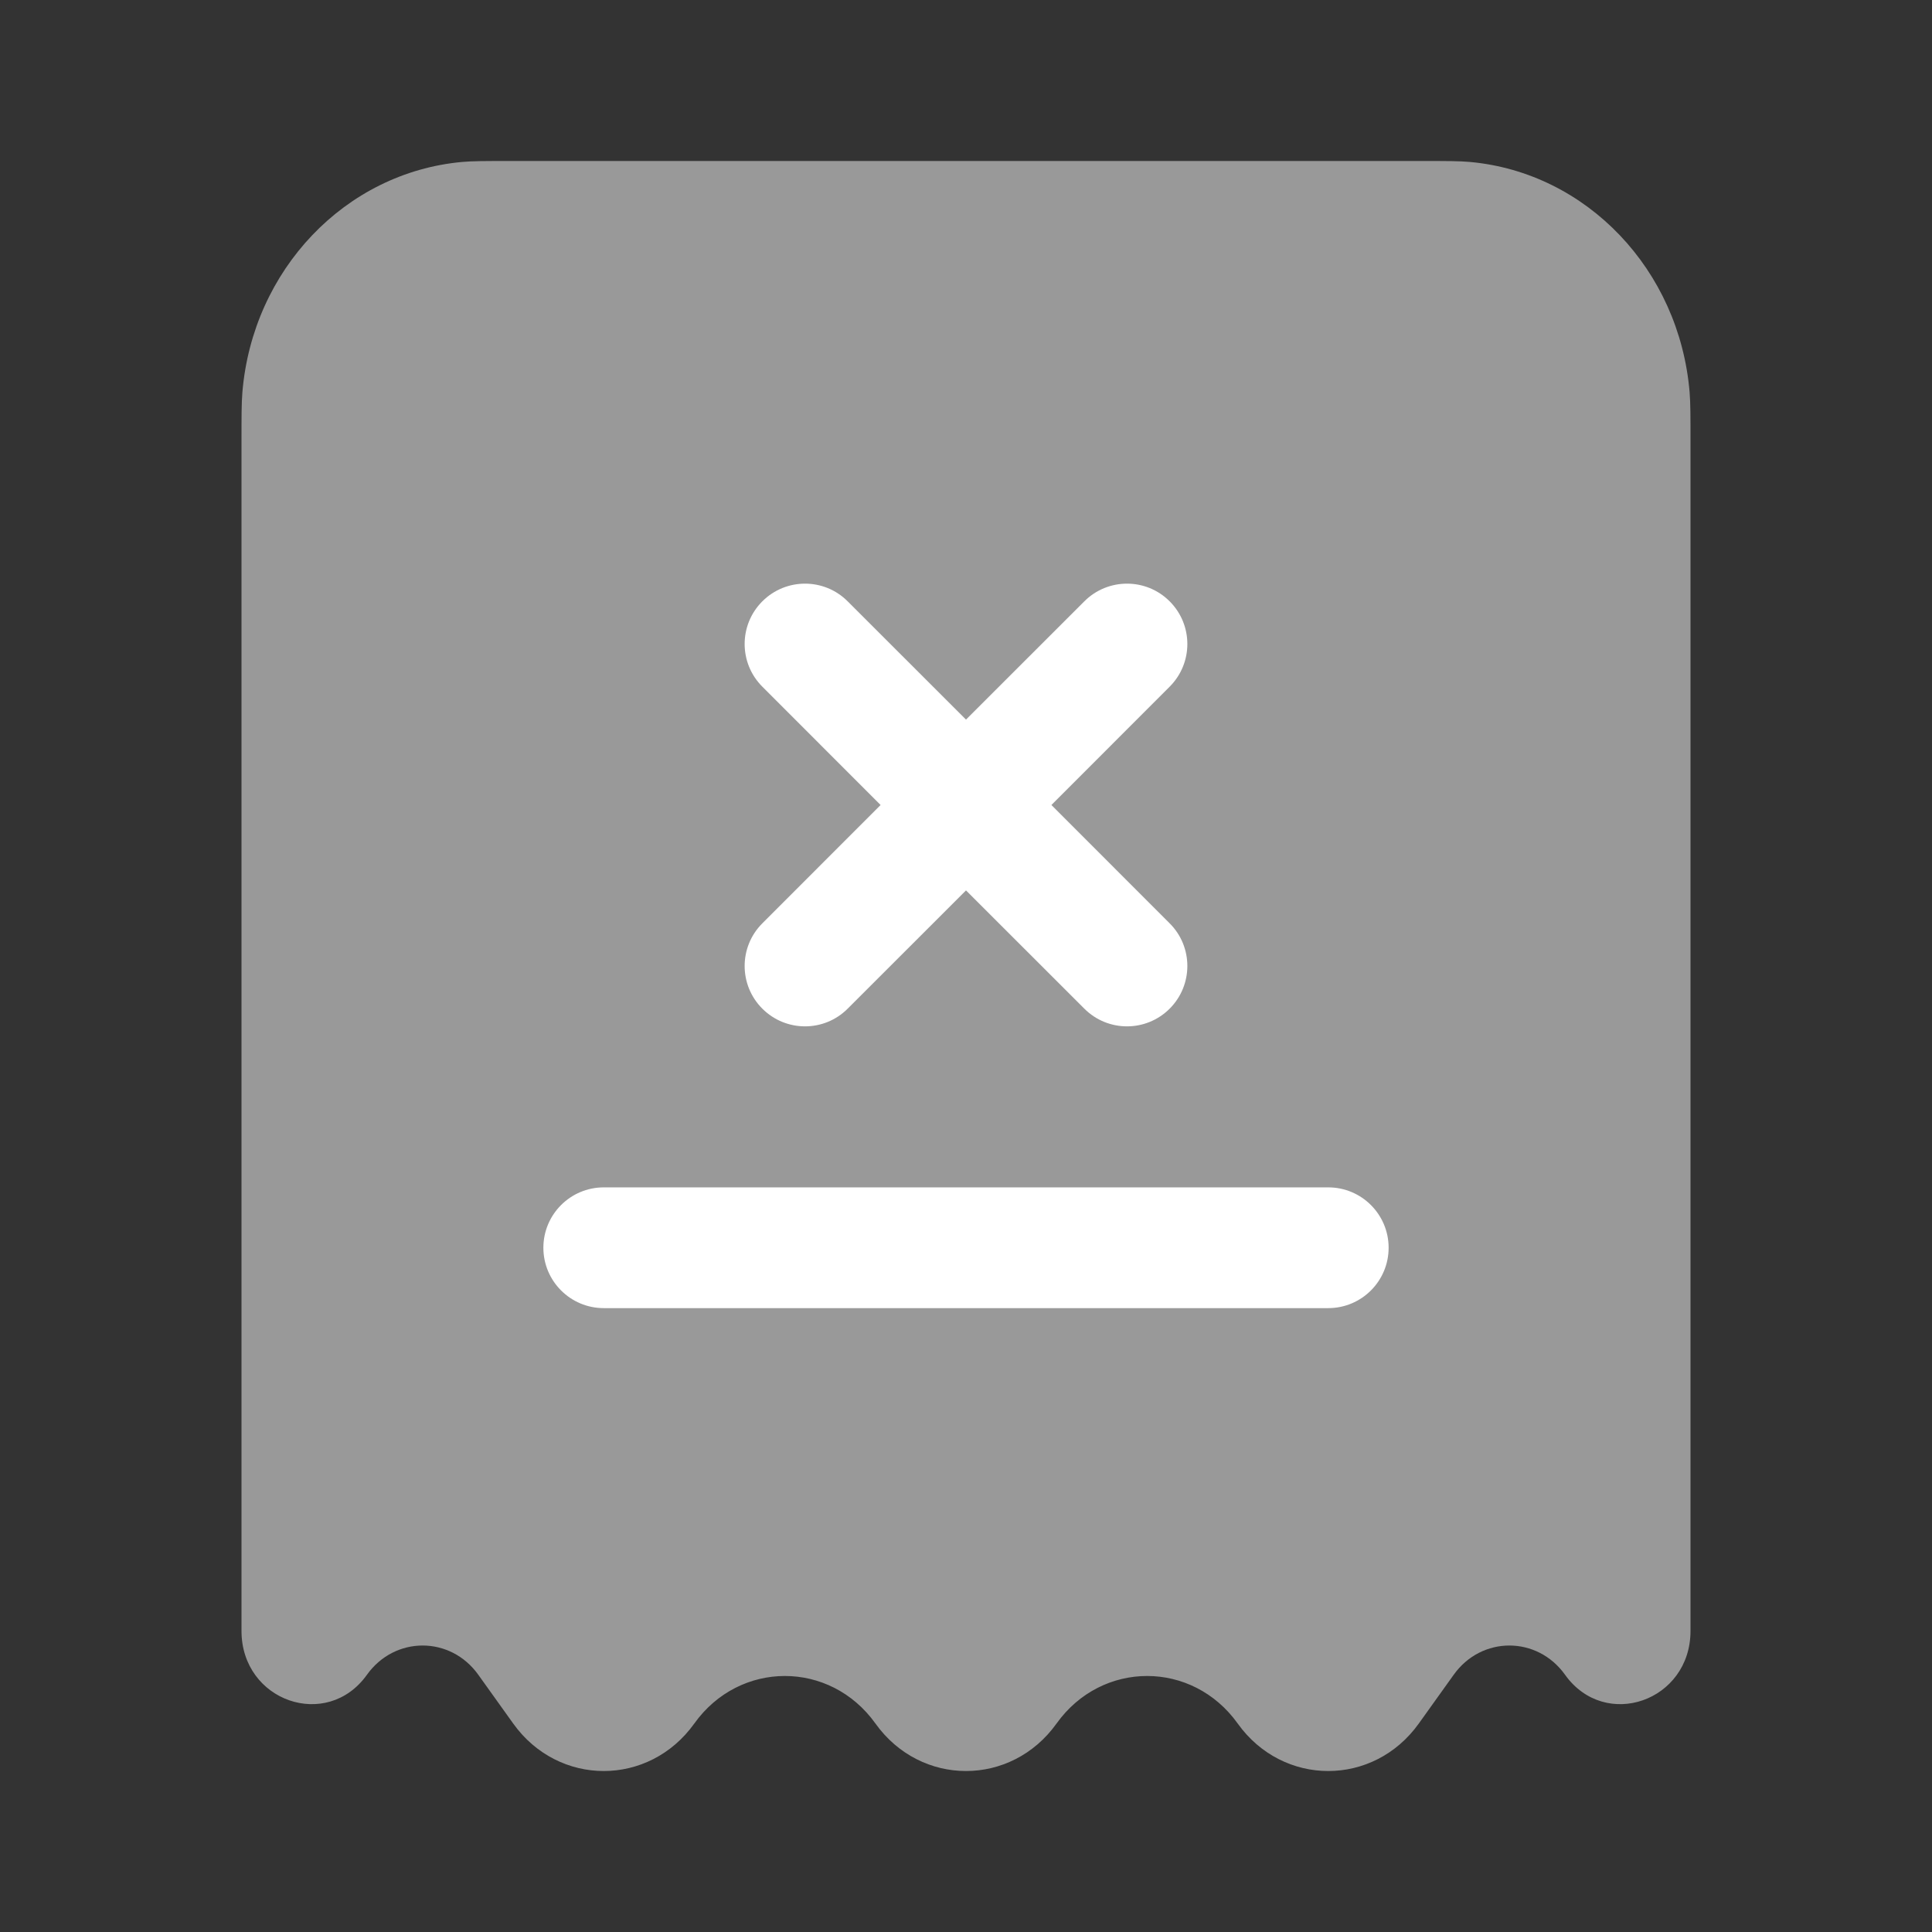
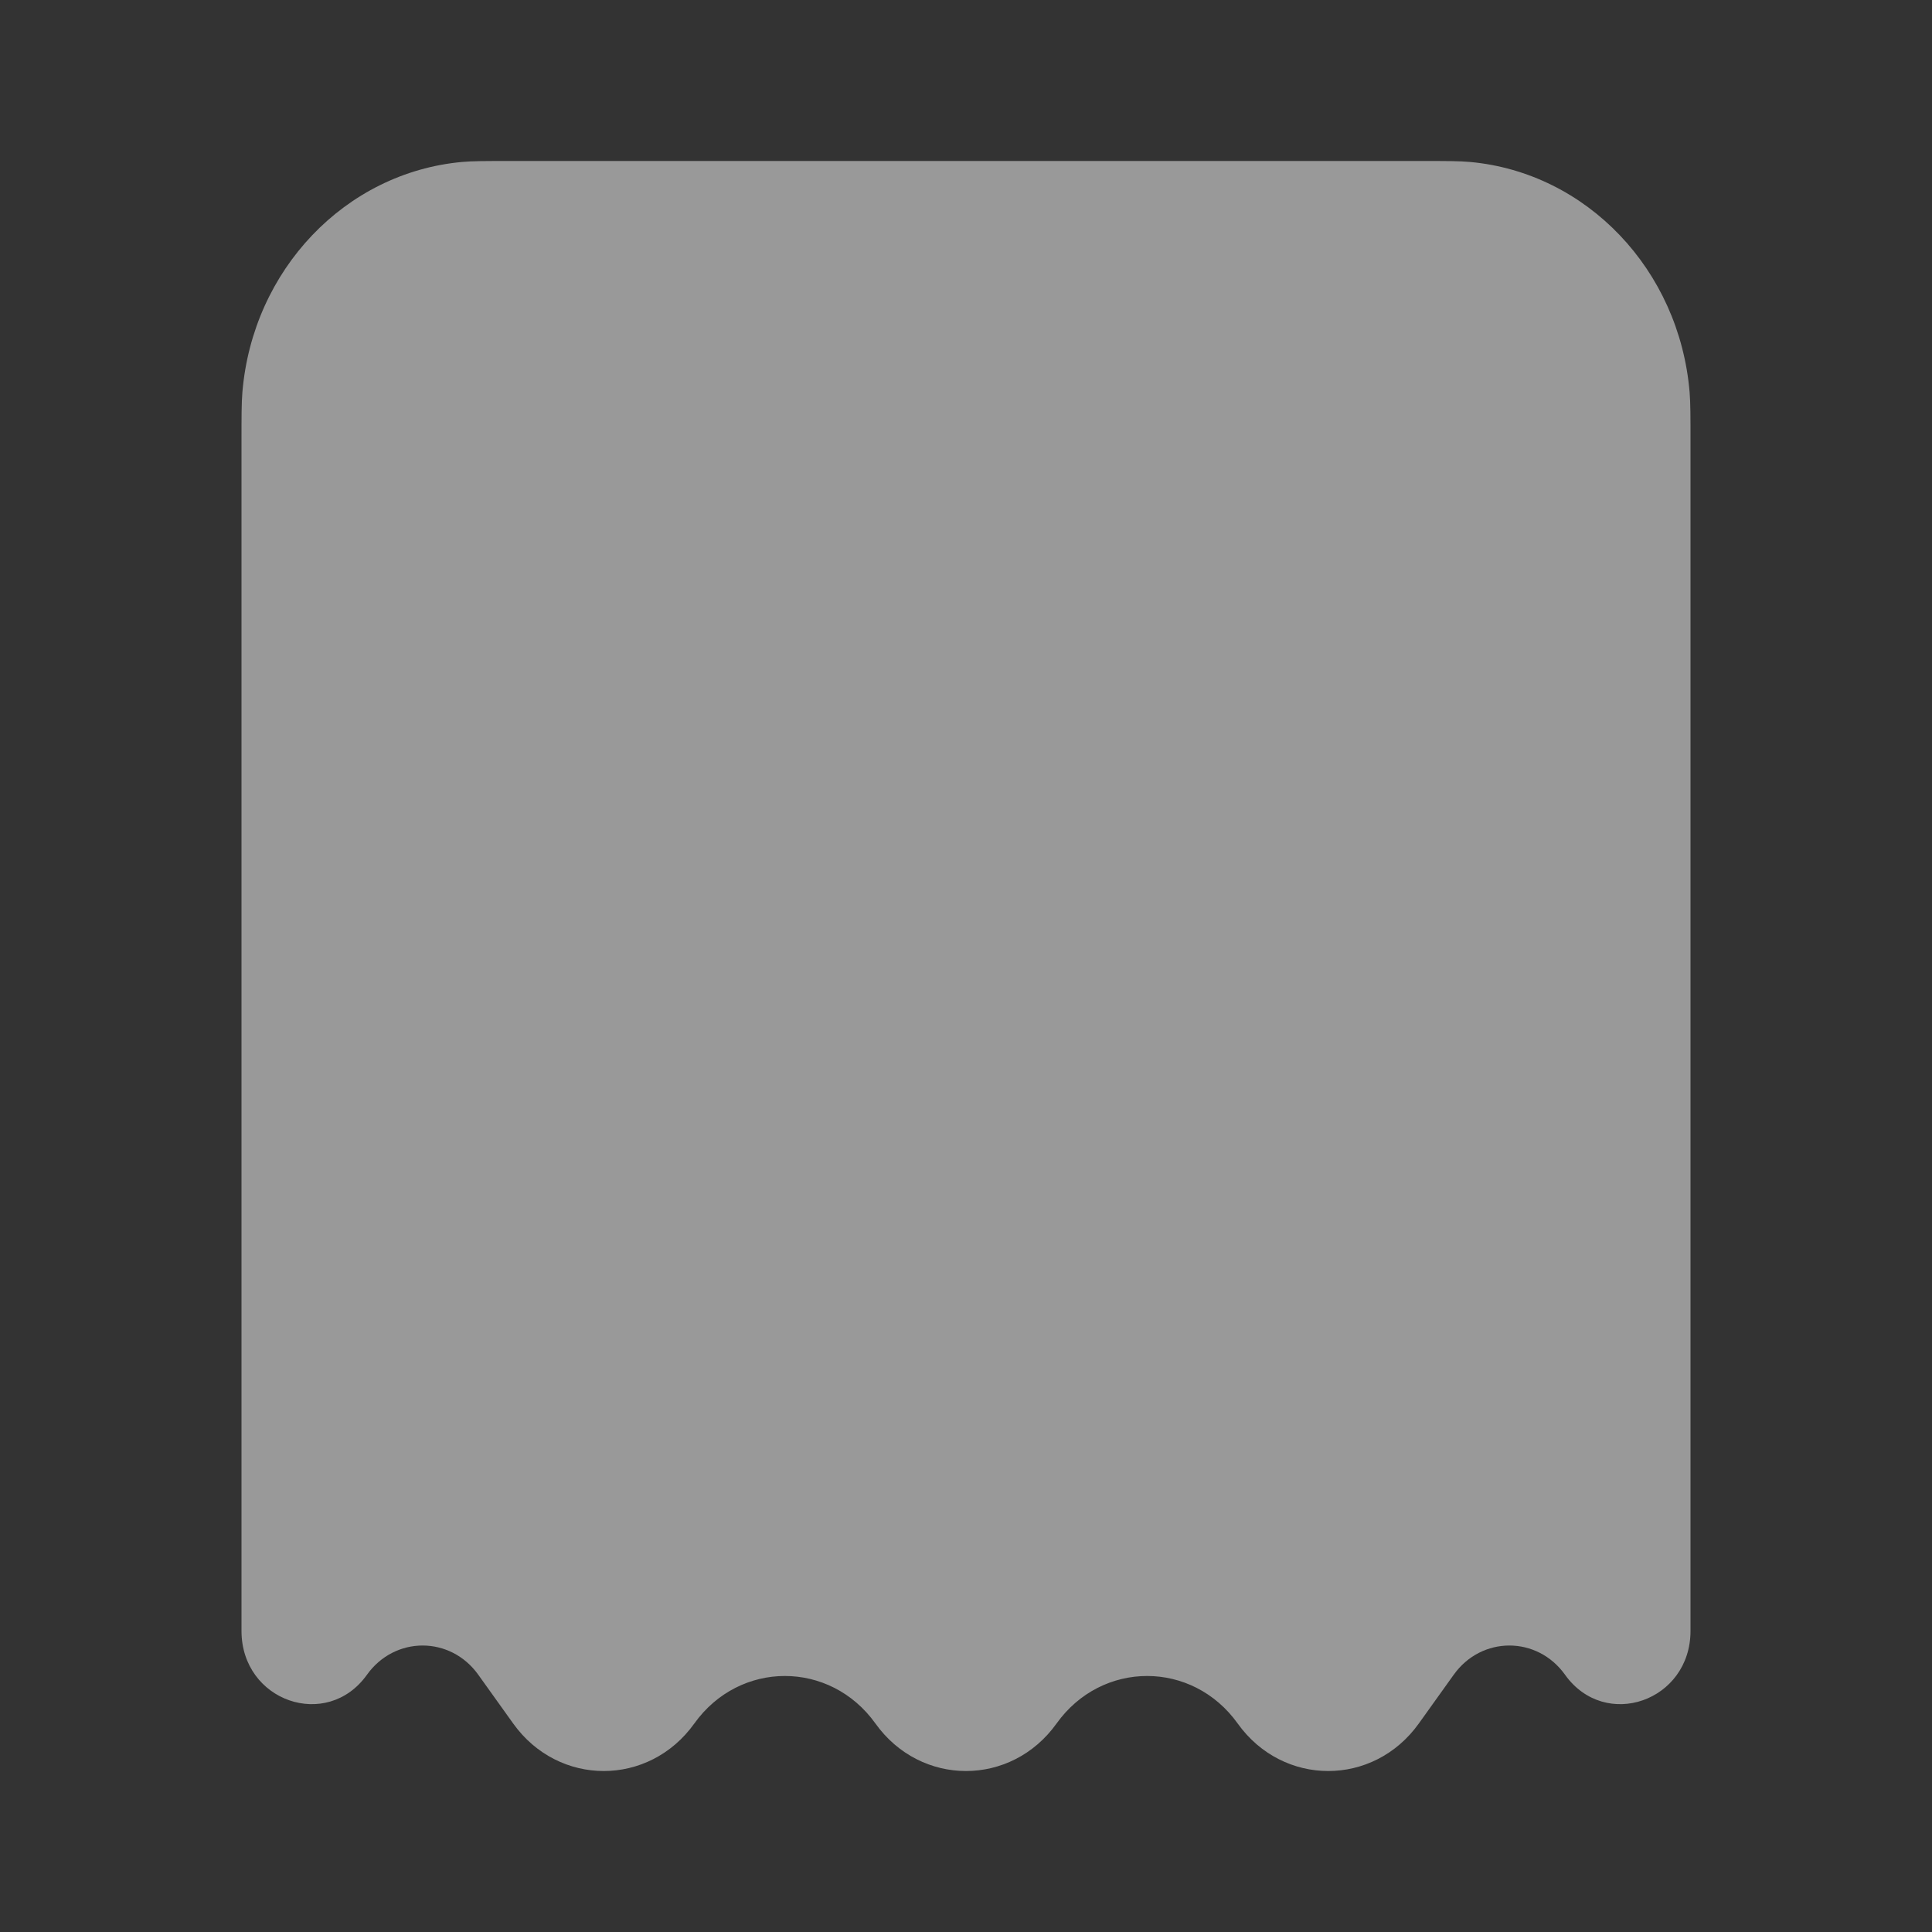
<svg xmlns="http://www.w3.org/2000/svg" width="24" height="24" viewBox="0 0 24 24" fill="none">
  <rect x="0" y="0" width="24" height="24" fill="#333333" stroke="none" />
  <path opacity="0.5" d="M6.333 2H17.667C17.976 2 18.131 2 18.262 2.012C19.712 2.145 20.862 3.352 20.989 4.873C21 5.01 21 5.173 21 5.497V20.26C21 21.132 19.941 21.503 19.442 20.805C19.096 20.32 18.404 20.32 18.058 20.805L17.625 21.41C17.062 22.197 15.938 22.197 15.375 21.41C14.812 20.623 13.688 20.623 13.125 21.41C12.562 22.197 11.438 22.197 10.875 21.41C10.312 20.623 9.188 20.623 8.625 21.41C8.062 22.197 6.938 22.197 6.375 21.41L5.942 20.805C5.596 20.32 4.904 20.32 4.558 20.805C4.059 21.503 3 21.132 3 20.26V5.497C3 5.173 3 5.01 3.011 4.873C3.138 3.352 4.288 2.145 5.739 2.012C5.869 2 6.024 2 6.333 2Z" fill="white" />
-   <path d="M10.53 7.47C10.238 7.177 9.763 7.177 9.47 7.47C9.177 7.763 9.177 8.237 9.47 8.53L10.939 10L9.47 11.47C9.177 11.763 9.177 12.237 9.47 12.53C9.763 12.823 10.238 12.823 10.53 12.53L12 11.061L13.47 12.53C13.763 12.823 14.237 12.823 14.53 12.53C14.823 12.237 14.823 11.762 14.53 11.47L13.061 10L14.53 8.53C14.823 8.237 14.823 7.763 14.53 7.47C14.238 7.177 13.763 7.177 13.47 7.47L12 8.939L10.53 7.47Z" fill="white" />
-   <path d="M7.5 14.75C7.086 14.75 6.75 15.086 6.75 15.5C6.75 15.914 7.086 16.25 7.5 16.25H16.5C16.914 16.25 17.25 15.914 17.25 15.5C17.25 15.086 16.914 14.75 16.5 14.75H7.5Z" fill="white" />
</svg>